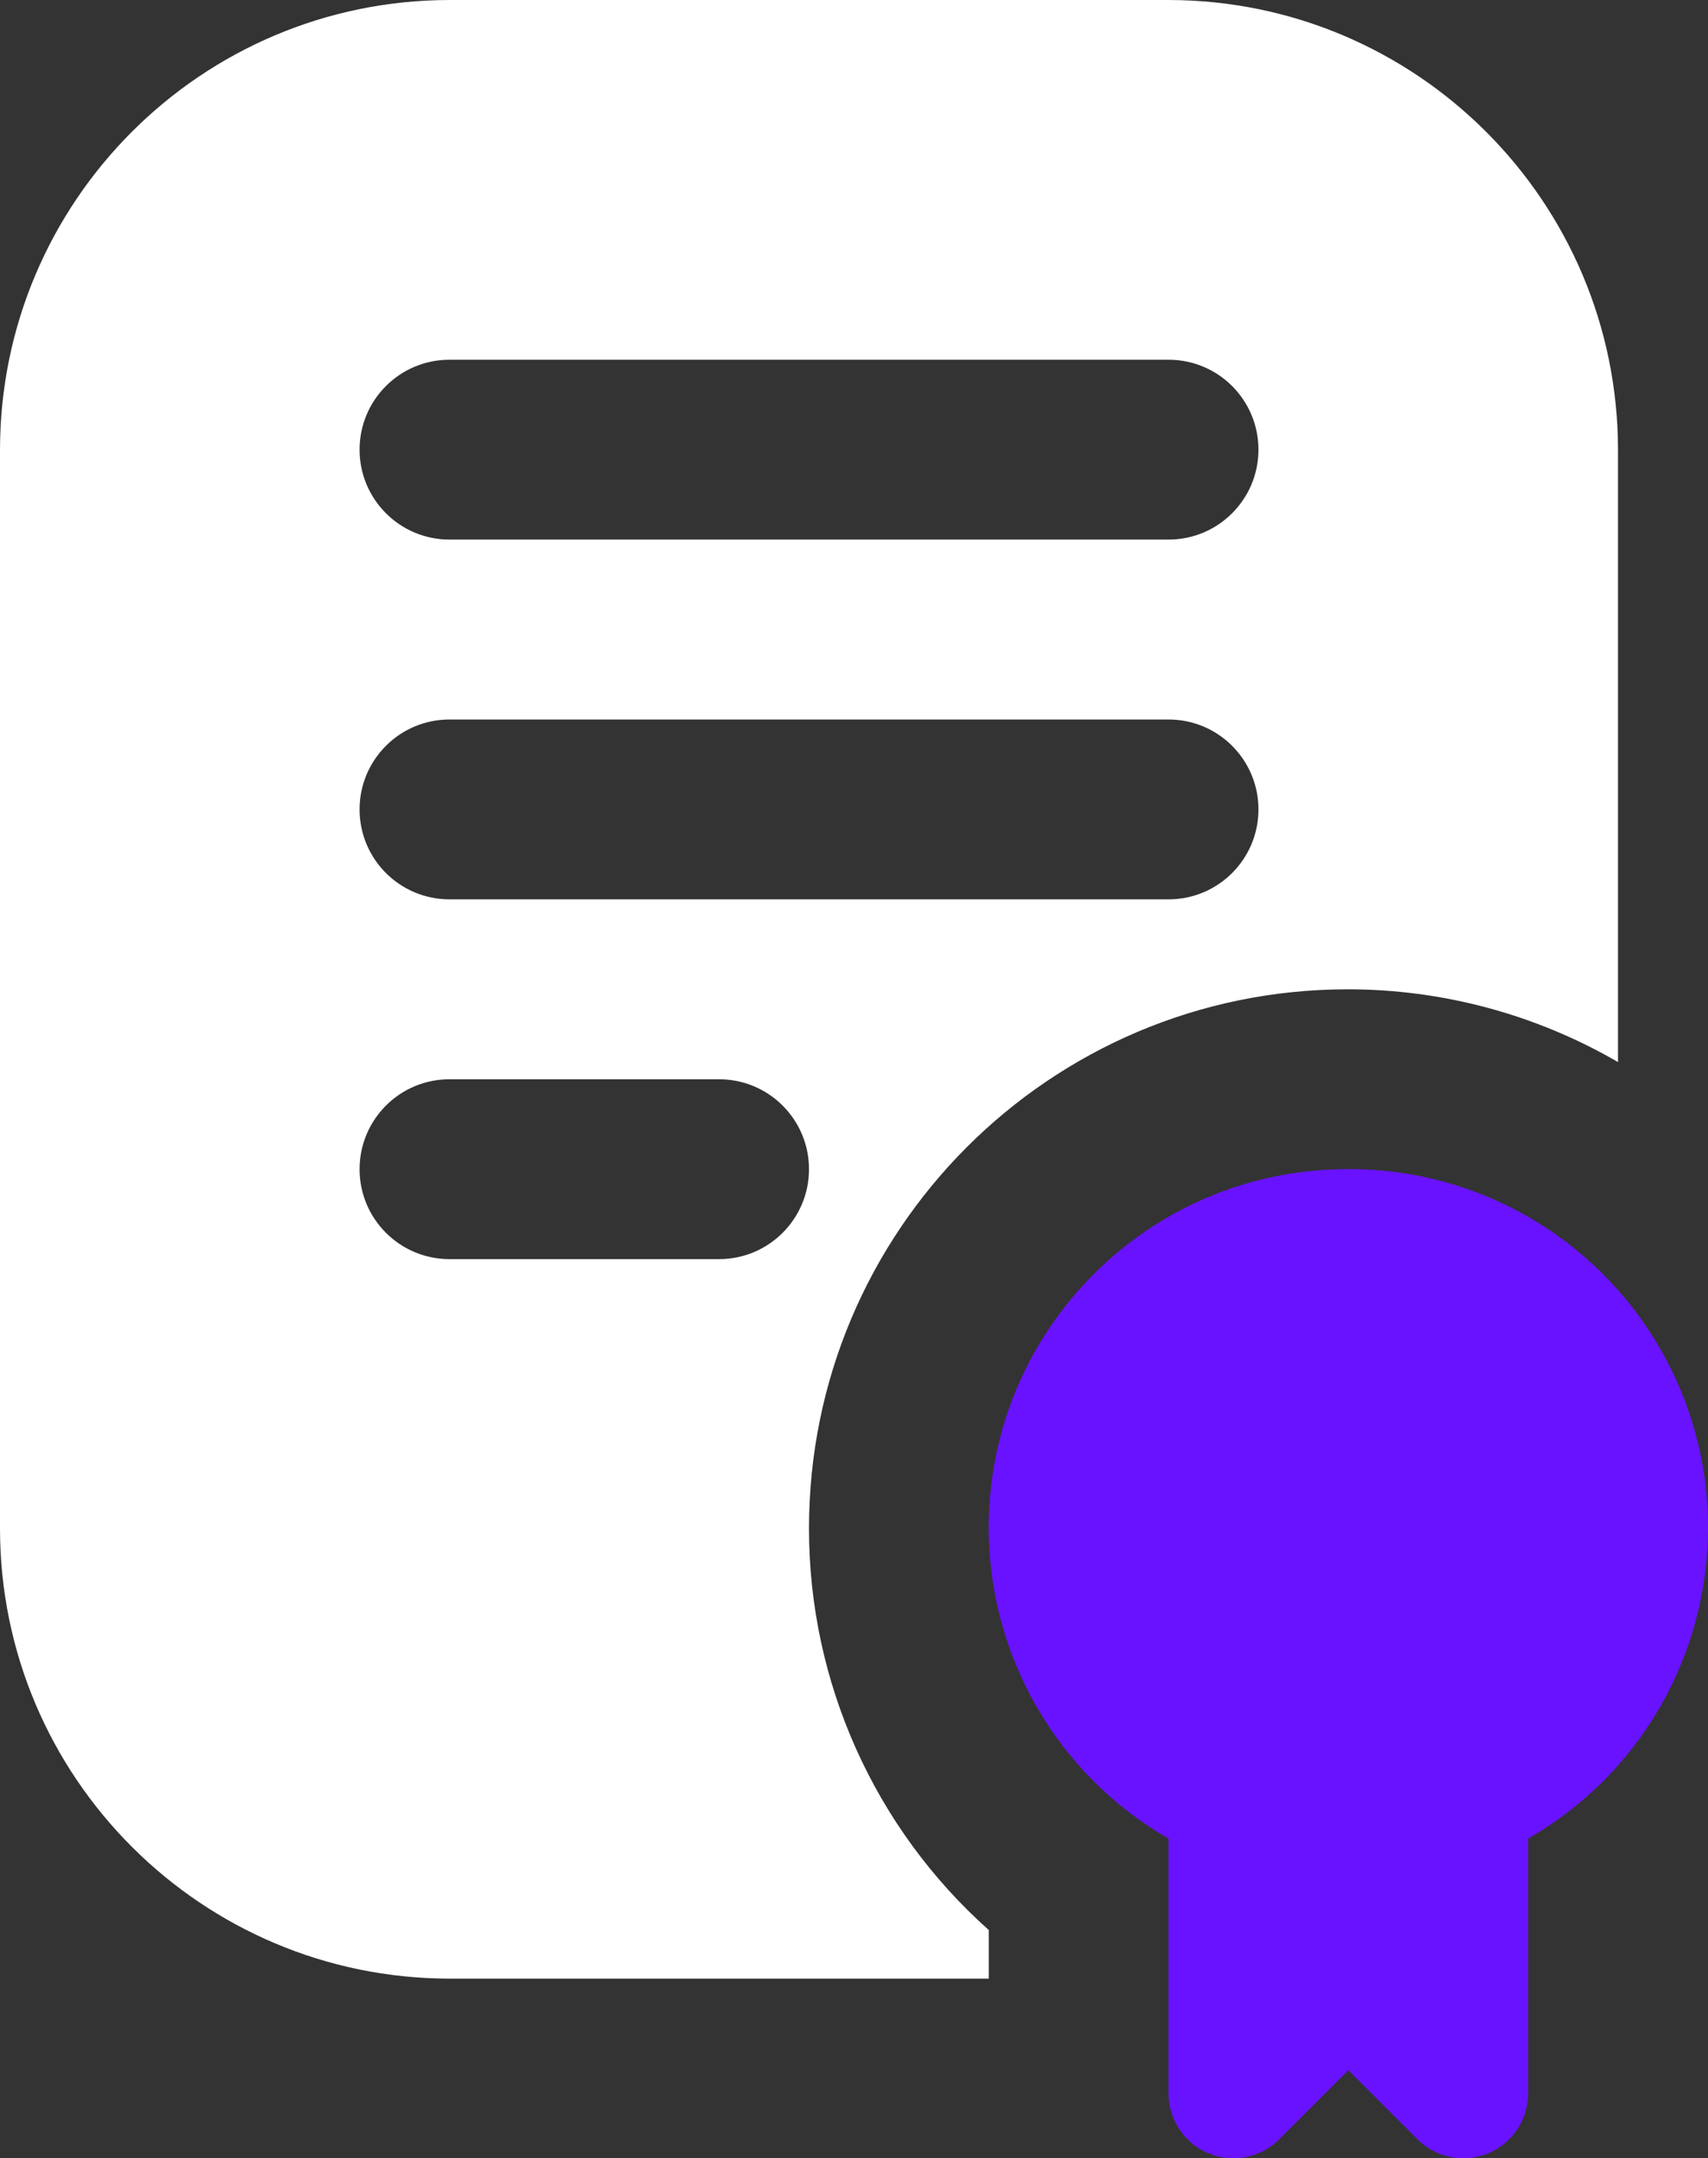
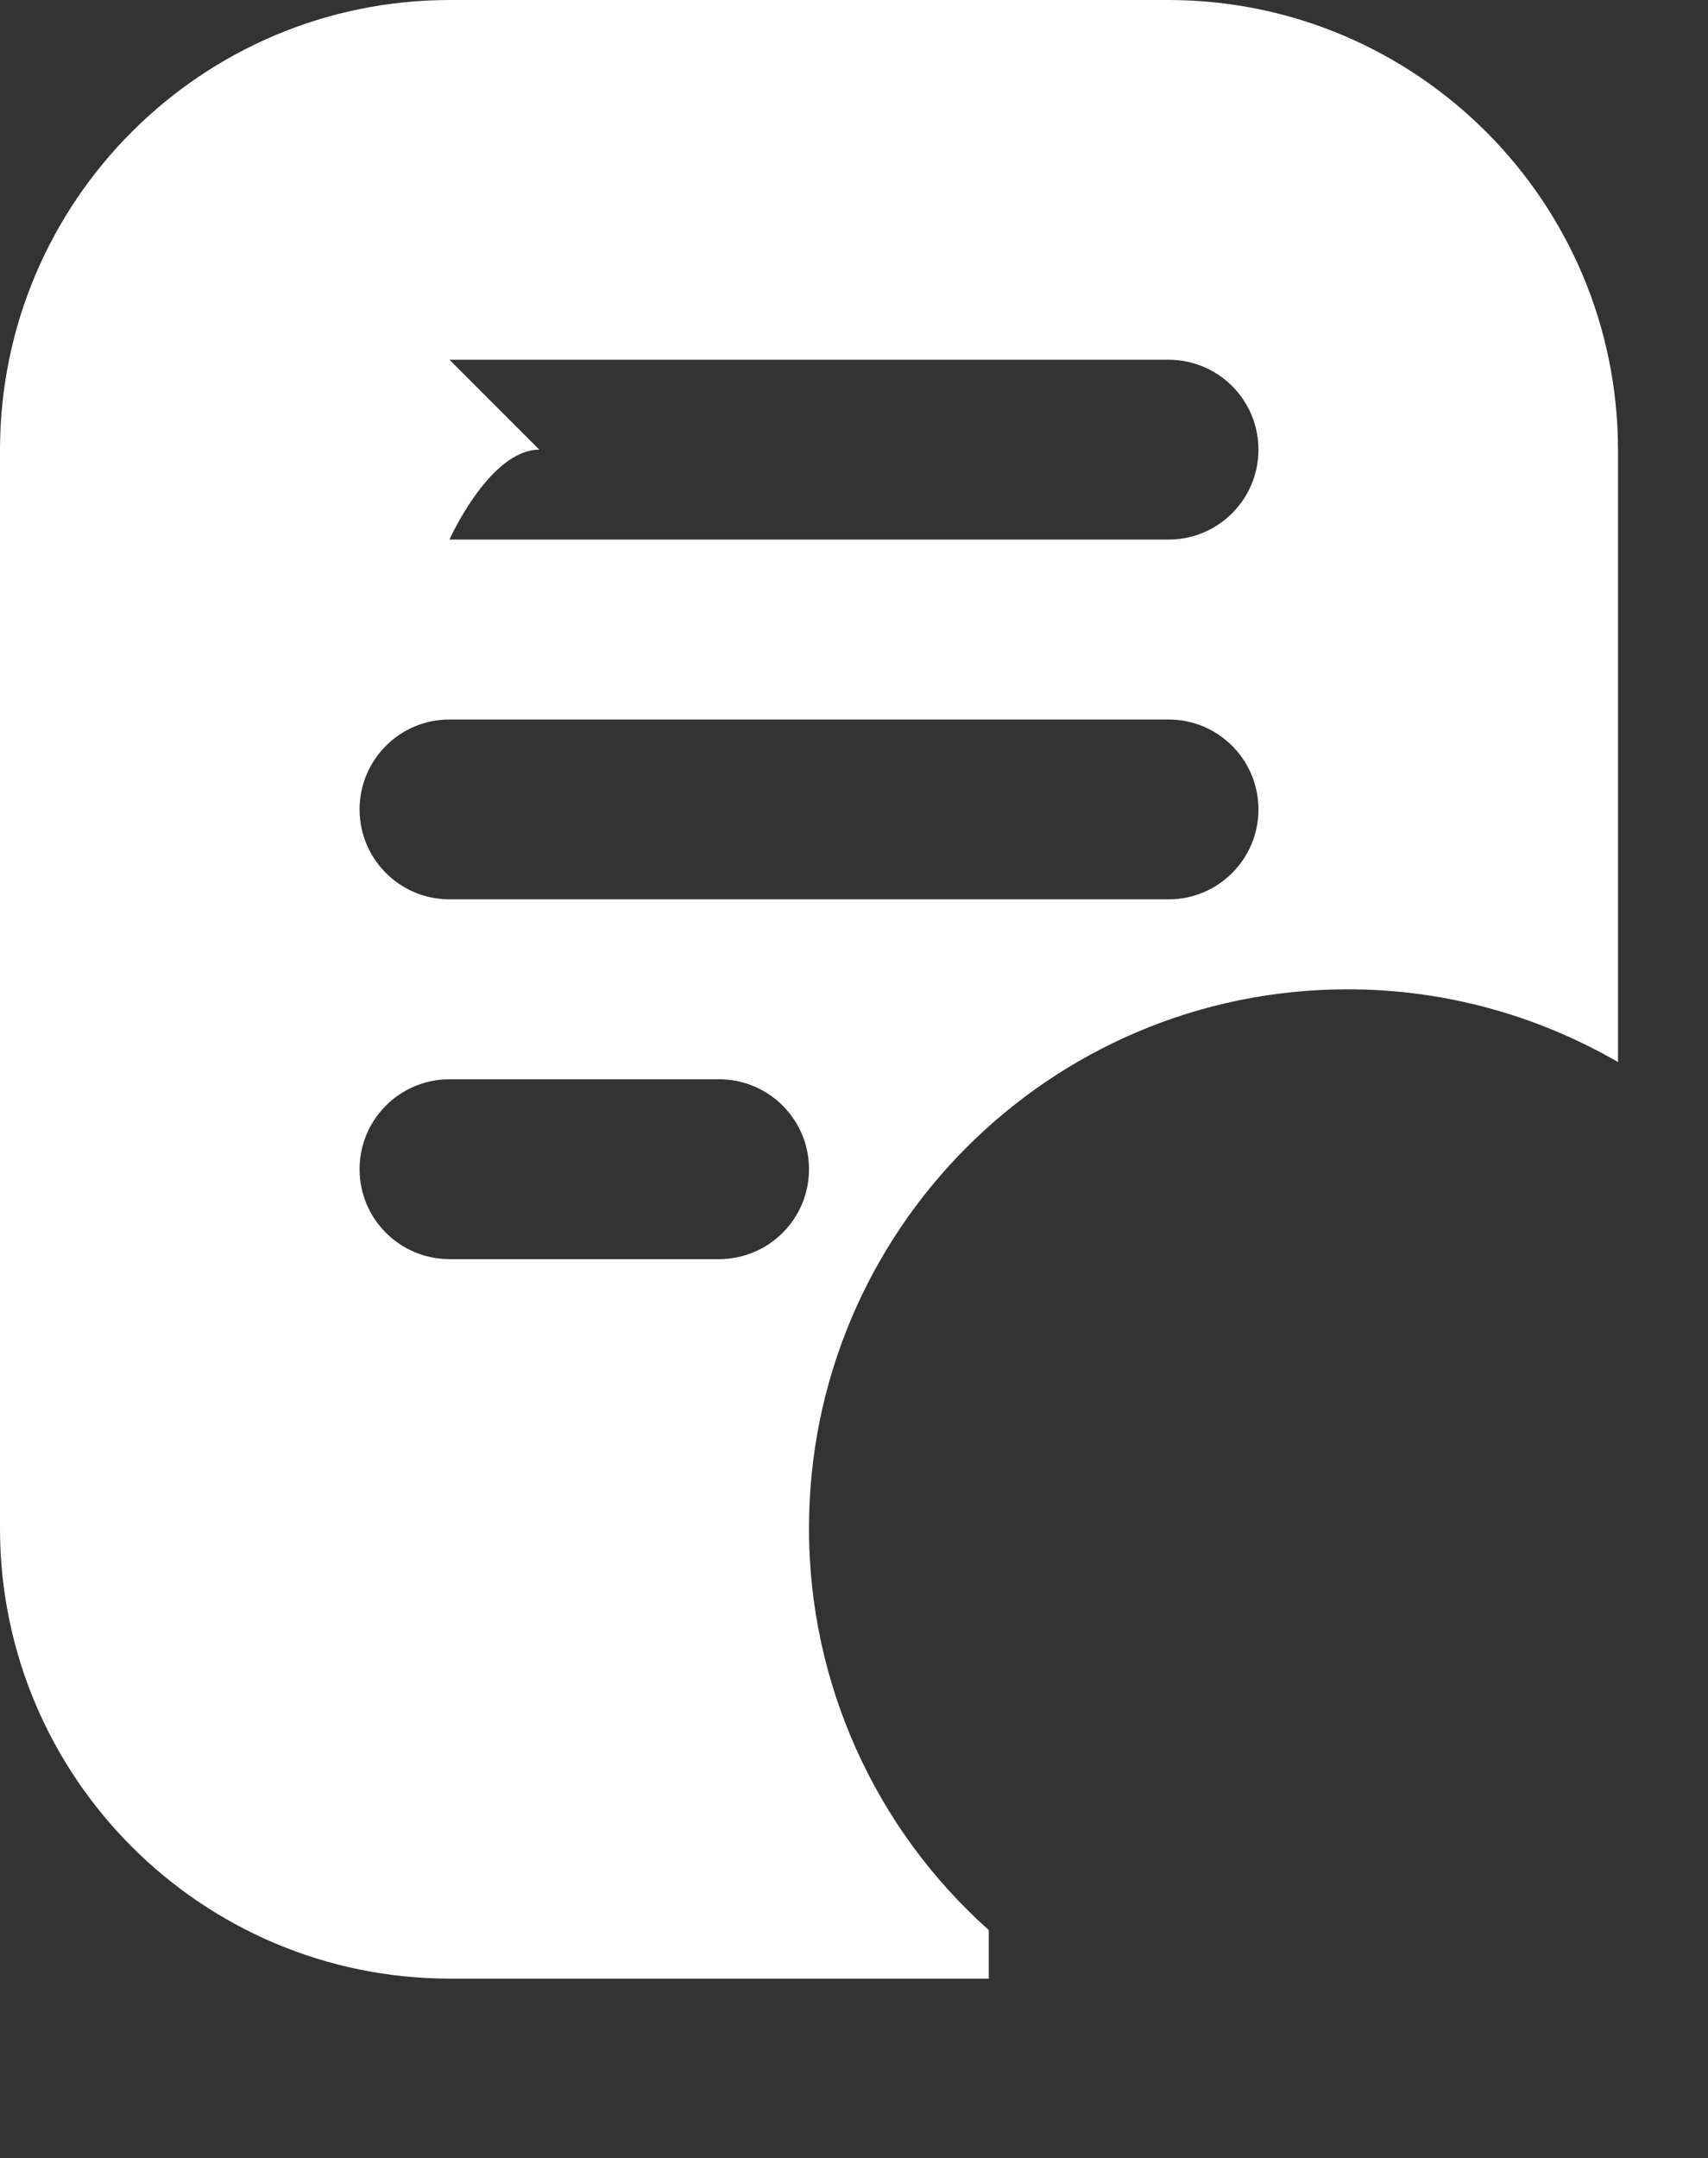
<svg xmlns="http://www.w3.org/2000/svg" id="Layer_1" data-name="Layer 1" viewBox="0 0 405.36 511.96">
  <rect x="0" y="0" width="405.36" height="511.96" fill="#333333" stroke="none" />
  <defs>
    <style>      .cls-1 {        fill: #fff;      }      .cls-2 {        fill: #6912ff;      }    </style>
  </defs>
-   <path class="cls-2" d="M320,277.33c-46.97-.16-85.19,37.79-85.35,84.76-.11,30.56,16.19,58.82,42.68,74.04v60.44c0,8.49,6.88,15.38,15.37,15.39,4.08,0,8-1.62,10.89-4.51l16.41-16.38,16.41,16.38c6,6.01,15.74,6.01,21.75,0,2.89-2.89,4.51-6.8,4.51-10.89v-60.44c40.73-23.4,54.78-75.39,31.38-116.12-15.22-26.49-43.49-42.79-74.04-42.68h0Z" />
-   <path class="cls-1" d="M192,362.67c-.08-70.61,57.09-127.92,127.7-128,22.58-.03,44.77,5.93,64.3,17.26V106.67c-.07-58.88-47.79-106.6-106.67-106.67H106.67C47.79.07.07,47.79,0,106.67v256c.07,58.88,47.79,106.6,106.67,106.67h128v-11.52c-27.14-24.18-42.66-58.8-42.67-95.15ZM106.67,85.33h170.67c11.78,0,21.33,9.55,21.33,21.33s-9.55,21.33-21.33,21.33H106.67c-11.78,0-21.33-9.55-21.33-21.33s9.55-21.33,21.33-21.33ZM106.67,170.67h170.67c11.78,0,21.33,9.55,21.33,21.33s-9.55,21.33-21.33,21.33H106.67c-11.78,0-21.33-9.55-21.33-21.33s9.55-21.33,21.33-21.33ZM170.67,298.67h-64c-11.78,0-21.33-9.55-21.33-21.33s9.55-21.33,21.33-21.33h64c11.78,0,21.33,9.55,21.33,21.33s-9.55,21.33-21.33,21.33Z" />
+   <path class="cls-1" d="M192,362.67c-.08-70.61,57.09-127.92,127.7-128,22.58-.03,44.77,5.93,64.3,17.26V106.67c-.07-58.88-47.79-106.6-106.67-106.67H106.67C47.79.07.07,47.79,0,106.67v256c.07,58.88,47.79,106.6,106.67,106.67h128v-11.52c-27.14-24.18-42.66-58.8-42.67-95.15ZM106.67,85.33h170.67c11.78,0,21.33,9.55,21.33,21.33s-9.55,21.33-21.33,21.33H106.67s9.55-21.33,21.33-21.33ZM106.67,170.67h170.67c11.78,0,21.33,9.55,21.33,21.33s-9.55,21.33-21.33,21.33H106.67c-11.78,0-21.33-9.55-21.33-21.33s9.55-21.33,21.33-21.33ZM170.67,298.67h-64c-11.78,0-21.33-9.55-21.33-21.33s9.55-21.33,21.33-21.33h64c11.78,0,21.33,9.55,21.33,21.33s-9.55,21.33-21.33,21.33Z" />
</svg>